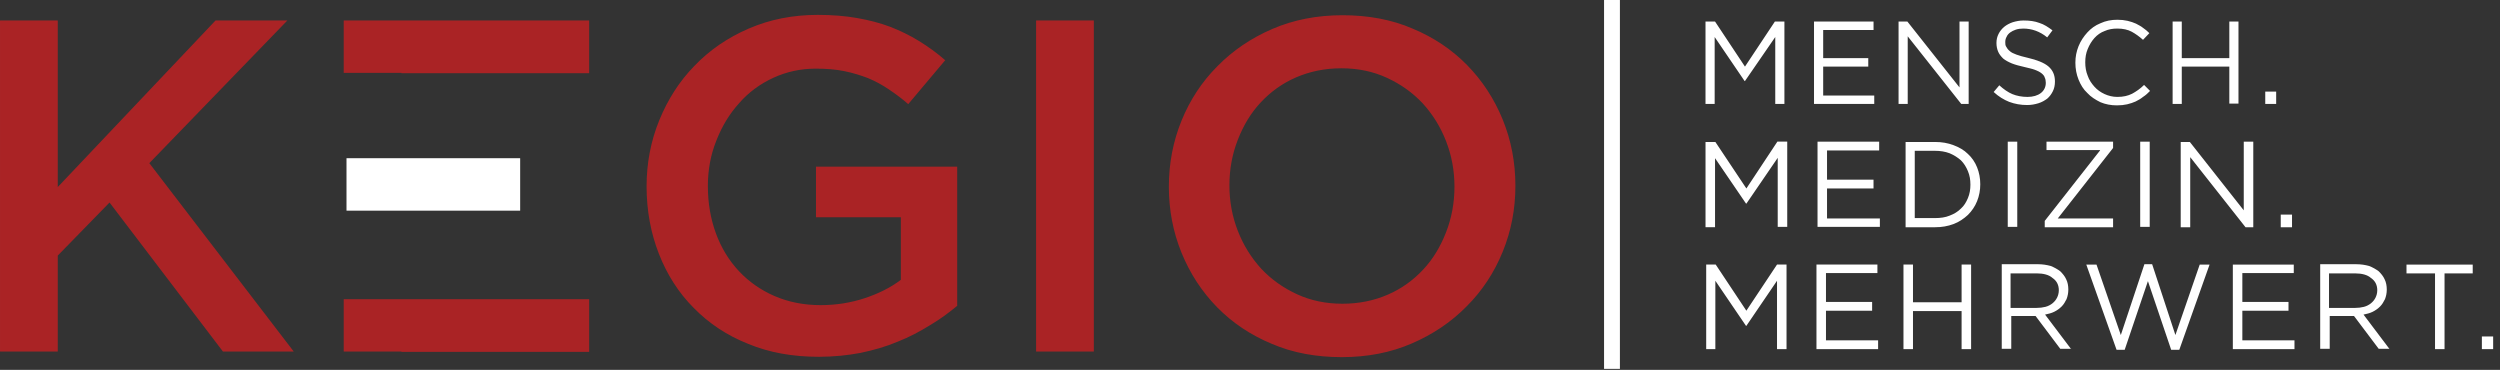
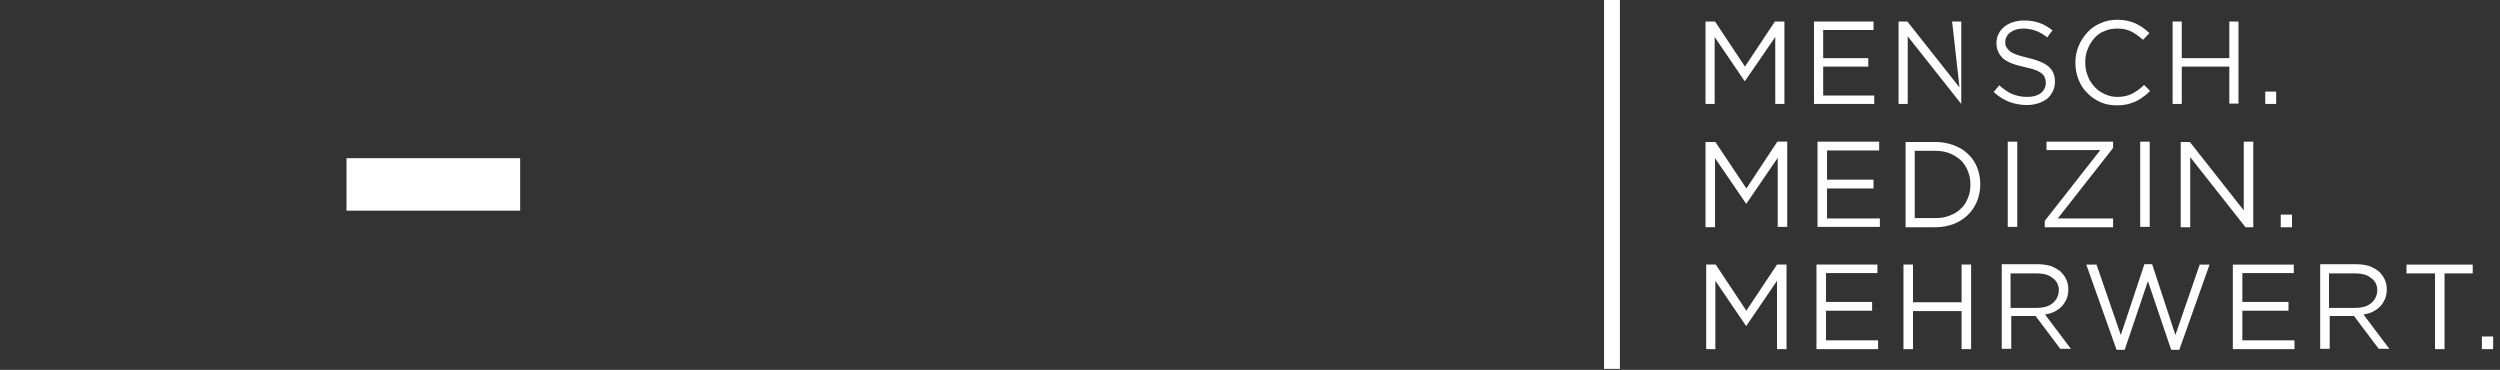
<svg xmlns="http://www.w3.org/2000/svg" height="29" viewBox="0 0 196 29" width="196">
  <rect x="0" y="0" width="196" height="29" fill="#333333" stroke="none" />
  <g fill="none" fill-rule="evenodd">
-     <path d="m11.707 11.792 10.823-11.186h-5.632l-12.369 13.059v-13.059h-4.528v25.953h4.528v-7.521l4.059-4.16 8.89 11.682h5.55zm63.338 11.186v-10.91h-11.072v3.967h6.654v4.904c-.801.606-1.739 1.074-2.816 1.433-1.077.358-2.236.551-3.479.551-1.325 0-2.54-.248-3.617-.716-1.077-.468-2.016-1.13-2.789-1.956s-1.381-1.818-1.795-2.948c-.414-1.13-.635-2.369-.635-3.719 0-1.267.221-2.452.663-3.554.442-1.13 1.022-2.094 1.795-2.948.745-.854 1.657-1.515 2.678-1.984 1.022-.468 2.126-.716 3.313-.716.828 0 1.574.055 2.236.193.69.138 1.298.331 1.877.551.58.248 1.104.523 1.629.882.525.358 1.022.716 1.519 1.157l2.899-3.444c-.663-.579-1.353-1.074-2.071-1.515-.718-.441-1.463-.799-2.236-1.102-.801-.303-1.657-.523-2.595-.689-.939-.165-1.96-.248-3.092-.248-1.96 0-3.755.358-5.412 1.074-1.657.716-3.065 1.681-4.252 2.92-1.187 1.212-2.098 2.645-2.761 4.27-.663 1.626-.994 3.361-.994 5.18 0 1.901.331 3.664.966 5.29s1.546 3.058 2.733 4.243c1.187 1.212 2.595 2.149 4.252 2.81 1.657.689 3.506 1.019 5.55 1.019 1.132 0 2.236-.11 3.258-.303 1.049-.22 2.016-.496 2.927-.882.911-.358 1.739-.799 2.54-1.295.745-.441 1.463-.964 2.126-1.515zm43.762-9.422c0-1.818-.331-3.554-.994-5.18s-1.601-3.058-2.789-4.27-2.623-2.177-4.28-2.865c-1.657-.716-3.506-1.047-5.494-1.047s-3.838.358-5.494 1.074c-1.657.716-3.092 1.681-4.307 2.92-1.215 1.212-2.154 2.645-2.816 4.27-.663 1.626-.994 3.361-.994 5.18s.331 3.554.994 5.18 1.601 3.058 2.789 4.27c1.187 1.212 2.623 2.177 4.28 2.865 1.657.716 3.506 1.047 5.494 1.047 2.016 0 3.838-.358 5.494-1.074 1.657-.716 3.092-1.681 4.307-2.92 1.215-1.212 2.154-2.645 2.816-4.27s.994-3.334.994-5.18zm-4.777.083c0 1.267-.221 2.452-.663 3.582-.442 1.13-1.022 2.094-1.795 2.92s-1.684 1.488-2.761 1.956c-1.077.468-2.264.716-3.562.716s-2.485-.248-3.562-.744c-1.077-.496-2.016-1.157-2.816-2.011-.773-.854-1.381-1.818-1.822-2.948-.442-1.13-.663-2.314-.663-3.582 0-1.267.221-2.452.663-3.582.442-1.13 1.022-2.094 1.795-2.92.773-.827 1.684-1.488 2.761-1.956 1.077-.468 2.264-.716 3.562-.716 1.298 0 2.485.248 3.562.744 1.077.496 2.016 1.157 2.816 2.011.773.854 1.381 1.818 1.822 2.948.442 1.13.663 2.314.663 3.582zm-32.801-13.032v25.953h4.528v-25.953zm-49.754 4.133h14.716v-4.133h-19.244v4.105h4.528zm0 21.848h14.716v-4.133h-19.244v4.105h4.528z" fill="#aa2325" transform="translate(0 1)" />
-     <path d="m98.758 0h1.243v28.917h-1.243zm-95.389 16.516h10.412v-4.115h-13.615v4.115zm108.949 5.496v5.358h.746v-6.629h-.746l-2.403 3.618-2.403-3.618h-.746v6.629h.718v-5.358l2.403 3.535h.028zm7.871-1.27h-4.778v6.629h4.833v-.69h-4.087v-2.32h3.618v-.69h-3.618v-2.265h4.032zm6.6 3.646v2.983h.746v-6.629h-.746v2.955h-3.811v-2.955h-.746v6.629h.746v-2.983zm8.589 2.983-2.044-2.707c.249-.055.497-.11.718-.221.221-.11.414-.249.58-.414s.276-.359.387-.58c.083-.221.138-.47.138-.746 0-.304-.055-.58-.166-.801-.11-.249-.276-.442-.469-.635-.221-.166-.469-.304-.746-.414-.304-.083-.635-.138-.994-.138h-2.845v6.629h.746v-2.569h1.906l1.933 2.569h.856zm-.967-4.612c0 .221-.055.414-.138.58-.083.166-.193.304-.359.442-.138.11-.331.221-.552.276-.221.055-.442.083-.69.083h-2.044v-2.707h2.044c.525 0 .967.11 1.243.359.331.221.497.552.497.967zm4.861 3.508-1.906-5.524h-.801l2.375 6.684h.635l1.823-5.386 1.823 5.386h.635l2.375-6.684h-.773l-1.906 5.524-1.823-5.551h-.608zm13.56-5.524h-4.778v6.629h4.833v-.69h-4.087v-2.32h3.618v-.69h-3.618v-2.265h4.032zm7.512 6.629-2.044-2.707c.249-.055.497-.11.718-.221.221-.11.414-.249.58-.414s.276-.359.387-.58c.083-.221.138-.47.138-.746 0-.304-.055-.58-.166-.801-.11-.249-.276-.442-.469-.635-.221-.166-.469-.304-.746-.414-.304-.083-.635-.138-.994-.138h-2.845v6.629h.746v-2.569h1.906l1.933 2.569h.856zm-.967-4.612c0 .221-.055.414-.138.58-.083.166-.193.304-.359.442-.138.11-.331.221-.552.276-.221.055-.442.083-.69.083h-2.044v-2.707h2.044c.525 0 .967.11 1.243.359.331.221.497.552.497.967zm5.247-1.326h2.237v-.69h-5.192v.69h2.237v5.938h.746v-5.938zm3.839 5.938v-.994h-.884v.994zm-56.09-14.997v5.413h.746v-6.684h-.773l-2.43 3.673-2.43-3.646h-.773v6.684h.746v-5.413l2.43 3.563h.028zm7.954-1.27h-4.833v6.684h4.888v-.663h-4.143v-2.348h3.645v-.69h-3.645v-2.292h4.087zm7.926 3.342c0-.47-.083-.911-.249-1.326s-.414-.773-.718-1.05c-.304-.304-.69-.525-1.132-.69-.442-.166-.911-.249-1.436-.249h-2.32v6.684h2.32c.525 0 .994-.083 1.436-.249.442-.166.801-.414 1.132-.718.304-.304.552-.663.718-1.077s.249-.856.249-1.326zm-.773.028c0 .387-.055.718-.193 1.05-.138.331-.304.608-.552.829-.249.249-.525.414-.884.552-.331.138-.718.193-1.16.193h-1.574v-5.275h1.574c.414 0 .801.055 1.16.193.331.138.635.331.884.552.249.249.414.525.552.856.138.331.193.663.193 1.05zm2.927-3.37v6.684h.746v-6.684zm7.236.69-4.336 5.524v.497h5.358v-.69h-4.336l4.336-5.524v-.497h-5.22v.663h4.198zm3.148-.69v6.684h.746v-6.684zm8.119 5.386-4.225-5.358h-.718v6.684h.746v-5.496l4.336 5.496h.608v-6.711h-.746zm3.784 1.326v-.994h-.884v.994zm-40.514-14.914v5.248h.718v-6.463h-.746l-2.347 3.535-2.347-3.535h-.746v6.463h.718v-5.248l2.347 3.452h.028zm7.705-1.215h-4.667v6.463h4.723v-.663h-4.004v-2.265h3.535v-.663h-3.535v-2.21h3.949zm6.739 5.165-4.087-5.165h-.69v6.463h.718v-5.303l4.198 5.303h.58v-6.463h-.718zm3.59-3.563c0-.138.028-.276.11-.414.055-.138.166-.249.276-.331s.276-.166.442-.221.359-.083.58-.083c.331 0 .663.055.967.166.304.11.608.276.911.525l.414-.552c-.331-.249-.663-.47-1.022-.58-.359-.138-.773-.193-1.243-.193-.304 0-.58.055-.856.138-.249.083-.497.221-.663.359-.193.166-.331.331-.442.552s-.166.442-.166.718.055.497.138.69.221.359.387.525c.166.138.414.276.69.387.276.11.608.193.967.276.331.083.608.138.829.221.221.083.387.166.525.276.138.11.221.221.249.331.055.11.083.249.083.414 0 .331-.138.608-.387.801s-.608.304-1.049.304c-.442 0-.856-.083-1.188-.221-.331-.138-.69-.387-1.022-.69l-.442.525c.387.359.801.608 1.215.773.442.166.911.249 1.408.249.331 0 .608-.055.884-.138.276-.083.497-.221.69-.359.193-.166.331-.359.442-.58s.166-.47.166-.773c0-.497-.166-.884-.525-1.188-.331-.276-.884-.497-1.602-.663-.359-.083-.663-.166-.884-.249s-.414-.166-.525-.276c-.138-.11-.221-.221-.276-.331-.083-.11-.083-.249-.083-.387zm11.351 3.839-.469-.47c-.304.304-.635.525-.939.69-.331.166-.69.249-1.16.249-.359 0-.69-.083-.994-.221-.304-.138-.58-.331-.801-.58-.221-.249-.414-.525-.525-.856-.138-.331-.193-.69-.193-1.05 0-.387.055-.718.193-1.05s.304-.608.525-.856c.221-.249.497-.442.801-.552.304-.138.635-.193.994-.193.442 0 .829.083 1.132.249.304.166.608.387.884.635l.497-.525c-.166-.166-.331-.304-.497-.414-.166-.138-.359-.221-.552-.331-.193-.083-.414-.166-.663-.221-.249-.055-.497-.083-.801-.083-.469 0-.911.083-1.326.276-.414.166-.746.414-1.022.718-.276.304-.525.663-.69 1.077-.166.414-.249.829-.249 1.298s.083.911.249 1.326c.166.414.387.773.69 1.05.276.304.635.525 1.022.718.387.166.829.249 1.298.249.304 0 .552-.028.801-.083.249-.055.469-.138.663-.221.221-.11.414-.221.58-.359.221-.138.387-.304.552-.47zm6.214-1.906v2.9h.718v-6.435h-.718v2.872h-3.728v-2.872h-.718v6.463h.718v-2.928zm3.673 2.928v-.967h-.856v.967z" fill="#fff" transform="translate(27)" />
+     <path d="m98.758 0h1.243v28.917h-1.243zm-95.389 16.516h10.412v-4.115h-13.615v4.115zm108.949 5.496v5.358h.746v-6.629h-.746l-2.403 3.618-2.403-3.618h-.746v6.629h.718v-5.358l2.403 3.535h.028zm7.871-1.27h-4.778v6.629h4.833v-.69h-4.087v-2.32h3.618v-.69h-3.618v-2.265h4.032zm6.6 3.646v2.983h.746v-6.629h-.746v2.955h-3.811v-2.955h-.746v6.629h.746v-2.983zm8.589 2.983-2.044-2.707c.249-.055.497-.11.718-.221.221-.11.414-.249.58-.414s.276-.359.387-.58c.083-.221.138-.47.138-.746 0-.304-.055-.58-.166-.801-.11-.249-.276-.442-.469-.635-.221-.166-.469-.304-.746-.414-.304-.083-.635-.138-.994-.138h-2.845v6.629h.746v-2.569h1.906l1.933 2.569h.856zm-.967-4.612c0 .221-.055.414-.138.58-.083.166-.193.304-.359.442-.138.11-.331.221-.552.276-.221.055-.442.083-.69.083h-2.044v-2.707h2.044c.525 0 .967.11 1.243.359.331.221.497.552.497.967zm4.861 3.508-1.906-5.524h-.801l2.375 6.684h.635l1.823-5.386 1.823 5.386h.635l2.375-6.684h-.773l-1.906 5.524-1.823-5.551h-.608zm13.56-5.524h-4.778v6.629h4.833v-.69h-4.087v-2.32h3.618v-.69h-3.618v-2.265h4.032zm7.512 6.629-2.044-2.707c.249-.055.497-.11.718-.221.221-.11.414-.249.58-.414s.276-.359.387-.58c.083-.221.138-.47.138-.746 0-.304-.055-.58-.166-.801-.11-.249-.276-.442-.469-.635-.221-.166-.469-.304-.746-.414-.304-.083-.635-.138-.994-.138h-2.845v6.629h.746v-2.569h1.906l1.933 2.569h.856zm-.967-4.612c0 .221-.055.414-.138.58-.083.166-.193.304-.359.442-.138.11-.331.221-.552.276-.221.055-.442.083-.69.083h-2.044v-2.707h2.044c.525 0 .967.11 1.243.359.331.221.497.552.497.967zm5.247-1.326h2.237v-.69h-5.192v.69h2.237v5.938h.746v-5.938zm3.839 5.938v-.994h-.884v.994zm-56.09-14.997v5.413h.746v-6.684h-.773l-2.43 3.673-2.43-3.646h-.773v6.684h.746v-5.413l2.43 3.563h.028zm7.954-1.27h-4.833v6.684h4.888v-.663h-4.143v-2.348h3.645v-.69h-3.645v-2.292h4.087zm7.926 3.342c0-.47-.083-.911-.249-1.326s-.414-.773-.718-1.05c-.304-.304-.69-.525-1.132-.69-.442-.166-.911-.249-1.436-.249h-2.32v6.684h2.32c.525 0 .994-.083 1.436-.249.442-.166.801-.414 1.132-.718.304-.304.552-.663.718-1.077s.249-.856.249-1.326zm-.773.028c0 .387-.055.718-.193 1.05-.138.331-.304.608-.552.829-.249.249-.525.414-.884.552-.331.138-.718.193-1.16.193h-1.574v-5.275h1.574c.414 0 .801.055 1.16.193.331.138.635.331.884.552.249.249.414.525.552.856.138.331.193.663.193 1.05zm2.927-3.37v6.684h.746v-6.684zm7.236.69-4.336 5.524v.497h5.358v-.69h-4.336l4.336-5.524v-.497h-5.22v.663h4.198zm3.148-.69v6.684h.746v-6.684zm8.119 5.386-4.225-5.358h-.718v6.684h.746v-5.496l4.336 5.496h.608v-6.711h-.746zm3.784 1.326v-.994h-.884v.994zm-40.514-14.914v5.248h.718v-6.463h-.746l-2.347 3.535-2.347-3.535h-.746v6.463h.718v-5.248l2.347 3.452h.028zm7.705-1.215h-4.667v6.463h4.723v-.663h-4.004v-2.265h3.535v-.663h-3.535v-2.21h3.949zm6.739 5.165-4.087-5.165h-.69v6.463h.718v-5.303l4.198 5.303v-6.463h-.718zm3.59-3.563c0-.138.028-.276.11-.414.055-.138.166-.249.276-.331s.276-.166.442-.221.359-.083.58-.083c.331 0 .663.055.967.166.304.11.608.276.911.525l.414-.552c-.331-.249-.663-.47-1.022-.58-.359-.138-.773-.193-1.243-.193-.304 0-.58.055-.856.138-.249.083-.497.221-.663.359-.193.166-.331.331-.442.552s-.166.442-.166.718.055.497.138.69.221.359.387.525c.166.138.414.276.69.387.276.11.608.193.967.276.331.083.608.138.829.221.221.083.387.166.525.276.138.11.221.221.249.331.055.11.083.249.083.414 0 .331-.138.608-.387.801s-.608.304-1.049.304c-.442 0-.856-.083-1.188-.221-.331-.138-.69-.387-1.022-.69l-.442.525c.387.359.801.608 1.215.773.442.166.911.249 1.408.249.331 0 .608-.055.884-.138.276-.083.497-.221.69-.359.193-.166.331-.359.442-.58s.166-.47.166-.773c0-.497-.166-.884-.525-1.188-.331-.276-.884-.497-1.602-.663-.359-.083-.663-.166-.884-.249s-.414-.166-.525-.276c-.138-.11-.221-.221-.276-.331-.083-.11-.083-.249-.083-.387zm11.351 3.839-.469-.47c-.304.304-.635.525-.939.69-.331.166-.69.249-1.16.249-.359 0-.69-.083-.994-.221-.304-.138-.58-.331-.801-.58-.221-.249-.414-.525-.525-.856-.138-.331-.193-.69-.193-1.05 0-.387.055-.718.193-1.05s.304-.608.525-.856c.221-.249.497-.442.801-.552.304-.138.635-.193.994-.193.442 0 .829.083 1.132.249.304.166.608.387.884.635l.497-.525c-.166-.166-.331-.304-.497-.414-.166-.138-.359-.221-.552-.331-.193-.083-.414-.166-.663-.221-.249-.055-.497-.083-.801-.083-.469 0-.911.083-1.326.276-.414.166-.746.414-1.022.718-.276.304-.525.663-.69 1.077-.166.414-.249.829-.249 1.298s.083.911.249 1.326c.166.414.387.773.69 1.05.276.304.635.525 1.022.718.387.166.829.249 1.298.249.304 0 .552-.028.801-.083.249-.055.469-.138.663-.221.221-.11.414-.221.58-.359.221-.138.387-.304.552-.47zm6.214-1.906v2.9h.718v-6.435h-.718v2.872h-3.728v-2.872h-.718v6.463h.718v-2.928zm3.673 2.928v-.967h-.856v.967z" fill="#fff" transform="translate(27)" />
  </g>
</svg>